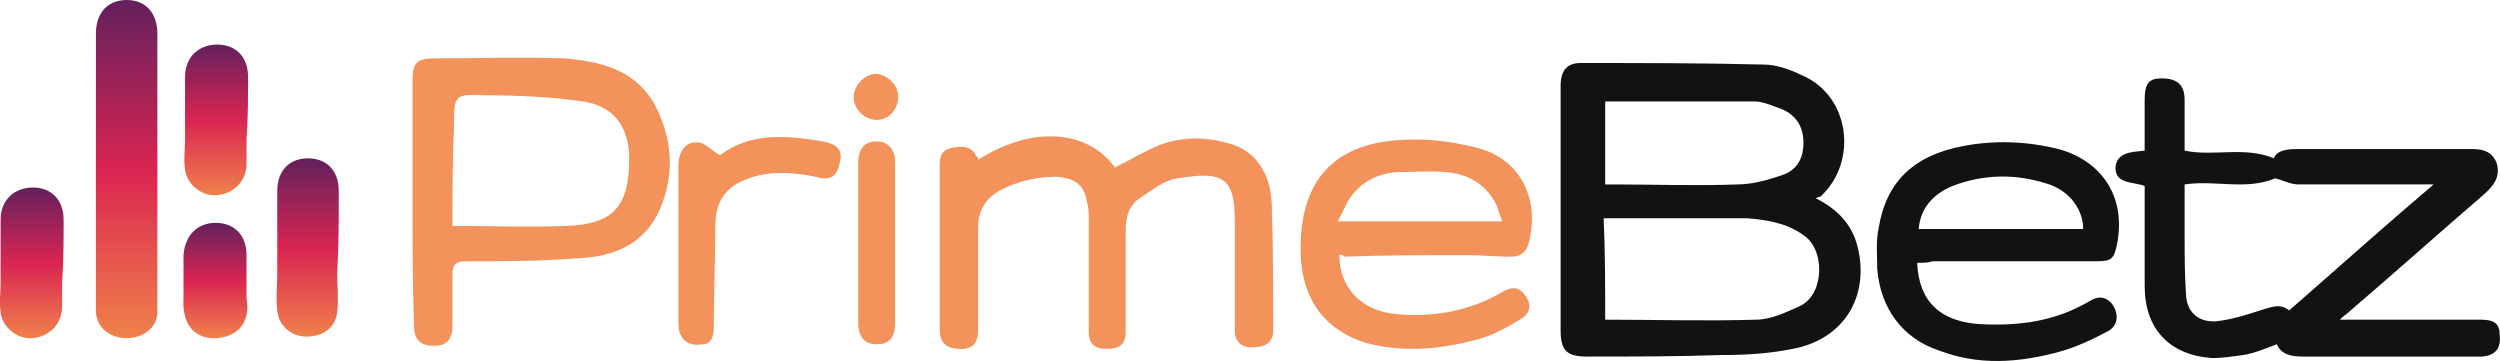
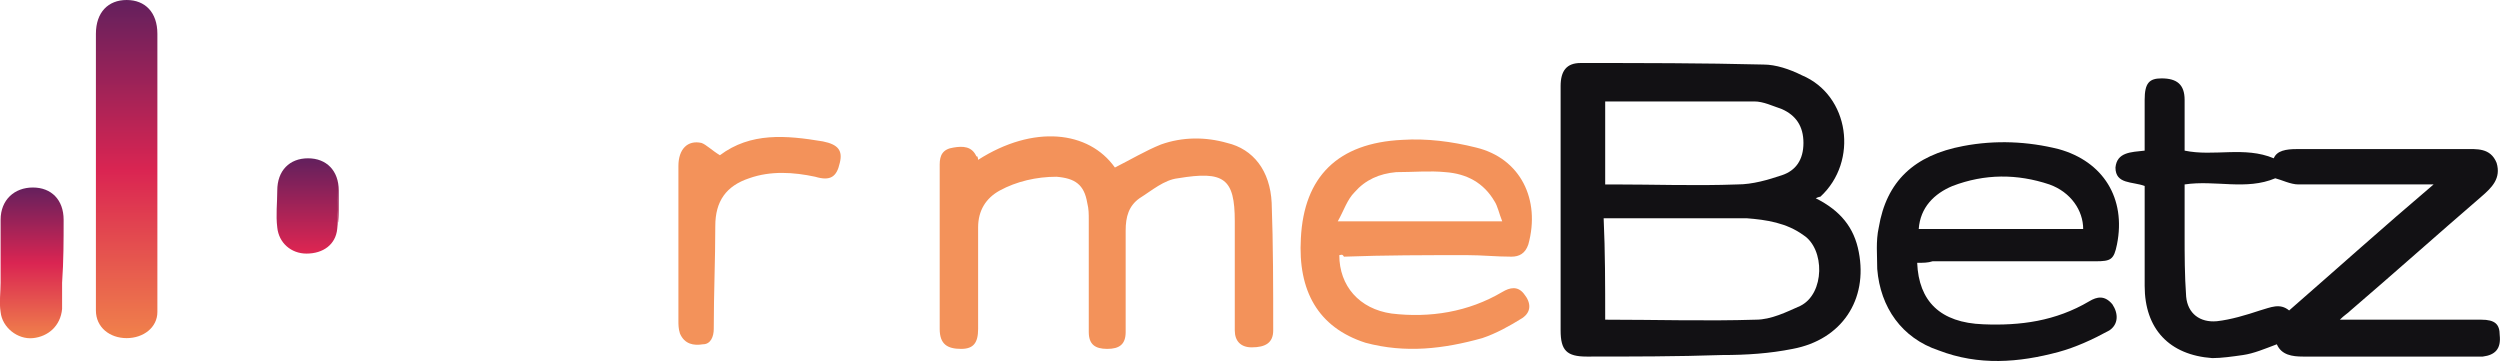
<svg xmlns="http://www.w3.org/2000/svg" version="1.1" id="Capa_1" x="0px" y="0px" style="enable-background:new 0 0 162.7 23.2;" xml:space="preserve" viewBox="-0.04 0 162.66 23.49">
  <style type="text/css"> .st0{fill:#121114;} .st1{fill:#F3925A;} .st2{fill:url(#SVGID_1_);} .st3{fill:url(#SVGID_2_);} .st4{fill:url(#SVGID_3_);} .st5{fill:url(#SVGID_4_);} .st6{fill:url(#SVGID_5_);} .st7{fill:url(#SVGID_6_);} </style>
  <path class="st0" d="M118.1,12.9c1.6,0.8,2.5,1.9,2.8,3.5c0.6,3.1-1.1,5.7-4.3,6.3c-1.5,0.3-3,0.4-4.6,0.4c-2.9,0.1-5.9,0.1-8.8,0.1 c-1.3,0-1.7-0.4-1.7-1.7c0-5.3,0-10.6,0-15.9c0-1,0.4-1.5,1.3-1.5c4,0,7.9,0,11.9,0.1c0.8,0,1.7,0.3,2.5,0.7 c3.1,1.3,3.7,5.6,1.2,7.9C118.4,12.8,118.3,12.8,118.1,12.9z M104.4,20.8c3.3,0,6.6,0.1,9.8,0c1,0,2-0.5,2.9-0.9 c1.6-0.8,1.6-3.7,0.2-4.6c-1.1-0.8-2.4-1-3.7-1.1c-2.8,0-5.6,0-8.4,0c-0.3,0-0.6,0-0.9,0C104.4,16.4,104.4,18.5,104.4,20.8z M104.4,12c0.2,0,0.3,0,0.5,0c2.7,0,5.4,0.1,8.1,0c1,0,2-0.3,2.9-0.6c0.9-0.3,1.4-1,1.4-2.1c0-1.1-0.5-1.8-1.4-2.2 c-0.6-0.2-1.2-0.5-1.8-0.5c-3.2,0-6.4,0-9.7,0C104.4,8.3,104.4,10.1,104.4,12z" />
  <path class="st0" d="M139.5,9.8c0-1.1,0-2.2,0-3.3c0-1.1,0.3-1.4,1.1-1.4c1,0,1.5,0.4,1.5,1.4c0,1.1,0,2.2,0,3.3 c1.9,0.4,3.9-0.3,5.8,0.5c0.2-0.5,0.8-0.6,1.5-0.6c3.6,0,7.2,0,10.9,0c0.8,0,1.7-0.1,2.1,0.9c0.3,1-0.3,1.6-1,2.2 c-2.9,2.5-5.7,5-8.5,7.4c-0.2,0.2-0.4,0.3-0.7,0.6c0.5,0,0.7,0,1,0c2.7,0,5.5,0,8.2,0c0.9,0,1.2,0.3,1.2,1c0.1,0.9-0.3,1.3-1.1,1.4 c-0.2,0-0.5,0-0.7,0c-3.7,0-7.3,0-11,0c-0.7,0-1.4-0.1-1.7-0.8c-0.8,0.3-1.5,0.6-2.2,0.7c-0.7,0.1-1.4,0.2-2,0.2 c-2.8-0.2-4.4-1.9-4.4-4.7c0-2.2,0-4.3,0-6.5c-0.8-0.3-1.9-0.1-1.9-1.2C137.7,9.9,138.6,9.9,139.5,9.8z M142.1,12c0,1.1,0,2.2,0,3.3 c0,1.3,0,2.6,0.1,4c0.1,1.1,0.9,1.7,2,1.6c0.9-0.1,1.9-0.4,2.8-0.7c0.7-0.2,1.3-0.5,1.9,0c3.1-2.7,6.1-5.4,9.4-8.2c-0.5,0-0.8,0-1,0 c-2.6,0-5.2,0-7.8,0c-0.5,0-1.1-0.3-1.5-0.4C146.1,12.4,144.1,11.7,142.1,12z" />
  <path class="st1" d="M63.6,10.4c3.6-2.3,7.2-1.9,8.9,0.5c1-0.5,2-1.1,3-1.5c1.4-0.5,2.9-0.5,4.3-0.1c1.7,0.4,2.8,1.8,2.9,3.9 c0.1,2.7,0.1,5.5,0.1,8.3c0,0.8-0.5,1.1-1.4,1.1c-0.7,0-1.1-0.4-1.1-1.1c0-2.4,0-4.7,0-7.1c0-2.8-0.7-3.3-3.7-2.8 c-0.9,0.1-1.7,0.8-2.5,1.3c-0.7,0.5-0.9,1.2-0.9,2.1c0,2.2,0,4.4,0,6.6c0,0.8-0.4,1.1-1.2,1.1c-0.8,0-1.2-0.3-1.2-1.1 c0-2.4,0-4.9,0-7.3c0-0.4,0-0.7-0.1-1.1c-0.2-1.2-0.8-1.6-2-1.7c-1.3,0-2.6,0.3-3.7,0.9c-0.9,0.5-1.4,1.3-1.4,2.4c0,2.2,0,4.4,0,6.6 c0,0.9-0.3,1.3-1.1,1.3c-0.9,0-1.4-0.3-1.4-1.3c0-3.6,0-7.1,0-10.7c0-0.6,0.2-1,0.9-1.1c0.6-0.1,1.2-0.1,1.5,0.6 C63.5,10.1,63.6,10.2,63.6,10.4z" />
-   <path class="st1" d="M26.8,13c0-2.6,0-5.2,0-7.8c0-1.1,0.3-1.4,1.4-1.4c2.8,0,5.7-0.1,8.5,0C39,4,41.2,4.5,42.5,6.7 c1.2,2.2,1.4,4.6,0.4,6.9c-1,2.3-3,3.1-5.3,3.2C35.1,17,32.7,17,30.3,17c-0.7,0-0.9,0.2-0.9,0.9c0,1.1,0,2.2,0,3.3 c0,0.9-0.4,1.3-1.2,1.3c-0.9,0-1.3-0.4-1.3-1.3C26.8,18.4,26.8,15.7,26.8,13z M29.4,14.7c2.6,0,5,0.1,7.4,0c3.1-0.1,4.1-1.3,4.1-4.4 c0-0.1,0-0.2,0-0.2c-0.1-2-1.1-3.2-3-3.5c-2.1-0.3-4.3-0.4-6.4-0.4c-2-0.1-2,0-2,2C29.4,10.3,29.4,12.5,29.4,14.7z" />
  <path class="st0" d="M124.7,17.1c0.1,2.5,1.5,3.9,4.3,4c2.4,0.1,4.7-0.2,6.9-1.5c0.5-0.3,1-0.4,1.5,0.2c0.4,0.6,0.4,1.3-0.2,1.7 c-1.1,0.6-2.2,1.1-3.3,1.4c-2.6,0.7-5.2,0.9-7.8-0.1c-2.4-0.8-3.8-2.8-4-5.3c0-0.9-0.1-1.8,0.1-2.7c0.5-3,2.3-4.7,5.5-5.3 c2.1-0.4,4.2-0.3,6.2,0.2c2.9,0.8,4.4,3.2,3.8,6.2c-0.2,1-0.4,1.1-1.4,1.1c-3.5,0-7,0-10.6,0C125.4,17.1,125.1,17.1,124.7,17.1z M124.8,14.9c3.6,0,7.2,0,10.7,0c0-1.2-0.8-2.4-2.2-2.9c-2.1-0.7-4.2-0.7-6.3,0.1C125.8,12.6,124.9,13.5,124.8,14.9z" />
  <path class="st1" d="M87.1,16.6c0,2,1.3,3.5,3.4,3.8c2.5,0.3,5-0.1,7.2-1.4c0.5-0.3,1-0.4,1.4,0.1c0.5,0.6,0.5,1.2-0.1,1.6 c-0.8,0.5-1.7,1-2.6,1.3c-2.5,0.7-5,1-7.6,0.3c-3.1-1-4.4-3.4-4.2-6.8c0.2-4,2.4-6.2,6.6-6.4c1.6-0.1,3.2,0.1,4.8,0.5 c2.9,0.7,4.2,3.4,3.4,6.3c-0.2,0.6-0.6,0.8-1.1,0.8c-1,0-1.9-0.1-2.9-0.1c-2.7,0-5.3,0-8,0.1C87.3,16.5,87.2,16.6,87.1,16.6z M87,14.4c3.7,0,7.1,0,10.7,0c-0.2-0.5-0.3-1-0.5-1.3c-0.7-1.2-1.8-1.8-3.2-1.9c-1-0.1-2.1,0-3.2,0c-1.1,0.1-2,0.5-2.7,1.3 C87.6,13,87.4,13.7,87,14.4z" />
  <path class="st1" d="M46.8,10.1c2-1.5,4.3-1.3,6.7-0.9c1,0.2,1.3,0.6,1.1,1.4c-0.2,0.9-0.6,1.2-1.6,0.9c-1.4-0.3-2.9-0.4-4.3,0.1 c-1.5,0.5-2.2,1.5-2.2,3.1c0,2.2-0.1,4.4-0.1,6.7c0,0.5-0.2,1-0.7,1c-0.6,0.1-1.2,0-1.5-0.7c-0.1-0.3-0.1-0.6-0.1-0.8 c0-3.4,0-6.7,0-10.1c0-1.1,0.6-1.7,1.5-1.5C45.9,9.4,46.3,9.8,46.8,10.1z" />
-   <path class="st1" d="M58.2,15.9c0,1.7,0,3.4,0,5.1c0,1-0.4,1.4-1.2,1.4c-0.8,0-1.2-0.5-1.2-1.4c0-3.5,0-6.9,0-10.4 c0-0.9,0.4-1.4,1.2-1.4c0.7,0,1.2,0.5,1.2,1.3C58.2,12.4,58.2,14.2,58.2,15.9z" />
  <linearGradient id="SVGID_1_" gradientUnits="userSpaceOnUse" x1="8.204" y1="-3.733458e-05" x2="8.204" y2="21.965">
    <stop offset="0" style="stop-color:#63205D" />
    <stop offset="0.506" style="stop-color:#DA2552" />
    <stop offset="1" style="stop-color:#F0814B" />
  </linearGradient>
  <path class="st2" d="M10.2,2.2C10.2,0.8,9.4,0,8.2,0c-1.2,0-2,0.8-2,2.2c0,4.3,0,8.5,0,12.8c0,1.7,0,3.5,0,5.2c0,1.1,0.9,1.8,2,1.8 c1.1,0,2-0.7,2-1.7c0-1.8,0-3.6,0-5.4C10.2,10.6,10.2,6.4,10.2,2.2z" />
  <linearGradient id="SVGID_2_" gradientUnits="userSpaceOnUse" x1="19.965" y1="10.352" x2="19.965" y2="21.965">
    <stop offset="0" style="stop-color:#63205D" />
    <stop offset="0.506" style="stop-color:#DA2552" />
    <stop offset="1" style="stop-color:#F0814B" />
  </linearGradient>
-   <path class="st3" d="M22,12.4c0-1.3-0.8-2.1-2-2.1c-1.2,0-2,0.8-2,2.1c0,1.8,0,3.6,0,5.4c0,0.8-0.1,1.6,0,2.4c0.1,1,0.9,1.7,1.9,1.7 c1.1,0,1.9-0.6,2-1.6c0.1-0.8,0-1.7,0-2.5C22,16,22,14.2,22,12.4z" />
+   <path class="st3" d="M22,12.4c0-1.3-0.8-2.1-2-2.1c-1.2,0-2,0.8-2,2.1c0,0.8-0.1,1.6,0,2.4c0.1,1,0.9,1.7,1.9,1.7 c1.1,0,1.9-0.6,2-1.6c0.1-0.8,0-1.7,0-2.5C22,16,22,14.2,22,12.4z" />
  <linearGradient id="SVGID_3_" gradientUnits="userSpaceOnUse" x1="14.069" y1="2.83" x2="14.069" y2="12.694">
    <stop offset="0" style="stop-color:#63205D" />
    <stop offset="0.506" style="stop-color:#DA2552" />
    <stop offset="1" style="stop-color:#F0814B" />
  </linearGradient>
-   <path class="st4" d="M16.1,5c0-1.3-0.8-2.1-2-2.1c-1.2,0-2.1,0.8-2.1,2.1c0,1.4,0,2.8,0,4.1c0,0.6-0.1,1.3,0,1.9 c0.1,1,1.1,1.8,2.1,1.7c1-0.1,1.8-0.8,1.9-1.9c0-0.6,0-1.2,0-1.7C16.1,7.7,16.1,6.3,16.1,5z" />
  <linearGradient id="SVGID_4_" gradientUnits="userSpaceOnUse" x1="2.058" y1="12.136" x2="2.058" y2="22">
    <stop offset="0" style="stop-color:#63205D" />
    <stop offset="0.506" style="stop-color:#DA2552" />
    <stop offset="1" style="stop-color:#F0814B" />
  </linearGradient>
  <path class="st5" d="M4.1,14.3c0-1.3-0.8-2.1-2-2.1c-1.2,0-2.1,0.8-2.1,2.1c0,1.4,0,2.8,0,4.1c0,0.6-0.1,1.3,0,1.9 c0.1,1,1.1,1.8,2.1,1.7c1-0.1,1.8-0.8,1.9-1.9c0-0.6,0-1.2,0-1.7C4.1,17,4.1,15.6,4.1,14.3z" />
  <linearGradient id="SVGID_5_" gradientUnits="userSpaceOnUse" x1="14.077" y1="14.496" x2="14.077" y2="21.973">
    <stop offset="0" style="stop-color:#63205D" />
    <stop offset="0.506" style="stop-color:#DA2552" />
    <stop offset="1" style="stop-color:#F0814B" />
  </linearGradient>
-   <path class="st6" d="M16,19.4c0-0.9,0-1.9,0-2.8c0-1.3-0.8-2.1-2-2.1c-1.2,0-2,0.8-2.1,2.1c0,0.9,0,1.9,0,2.8 c-0.1,1.7,0.7,2.7,2.2,2.6C15.3,21.9,16.3,21.1,16,19.4z" />
-   <path class="st1" d="M58.4,6.3c0,0.8-0.6,1.5-1.4,1.5c-0.8,0-1.5-0.7-1.5-1.5c0-0.7,0.7-1.5,1.5-1.5C57.7,4.9,58.4,5.5,58.4,6.3z" />
  <linearGradient id="SVGID_6_" gradientUnits="userSpaceOnUse" x1="-31.427" y1="-44.133" x2="-30.772" y2="3.011">
    <stop offset="0" style="stop-color:#63205D" />
    <stop offset="0.506" style="stop-color:#DA2552" />
    <stop offset="1" style="stop-color:#F0814B" />
  </linearGradient>
</svg>